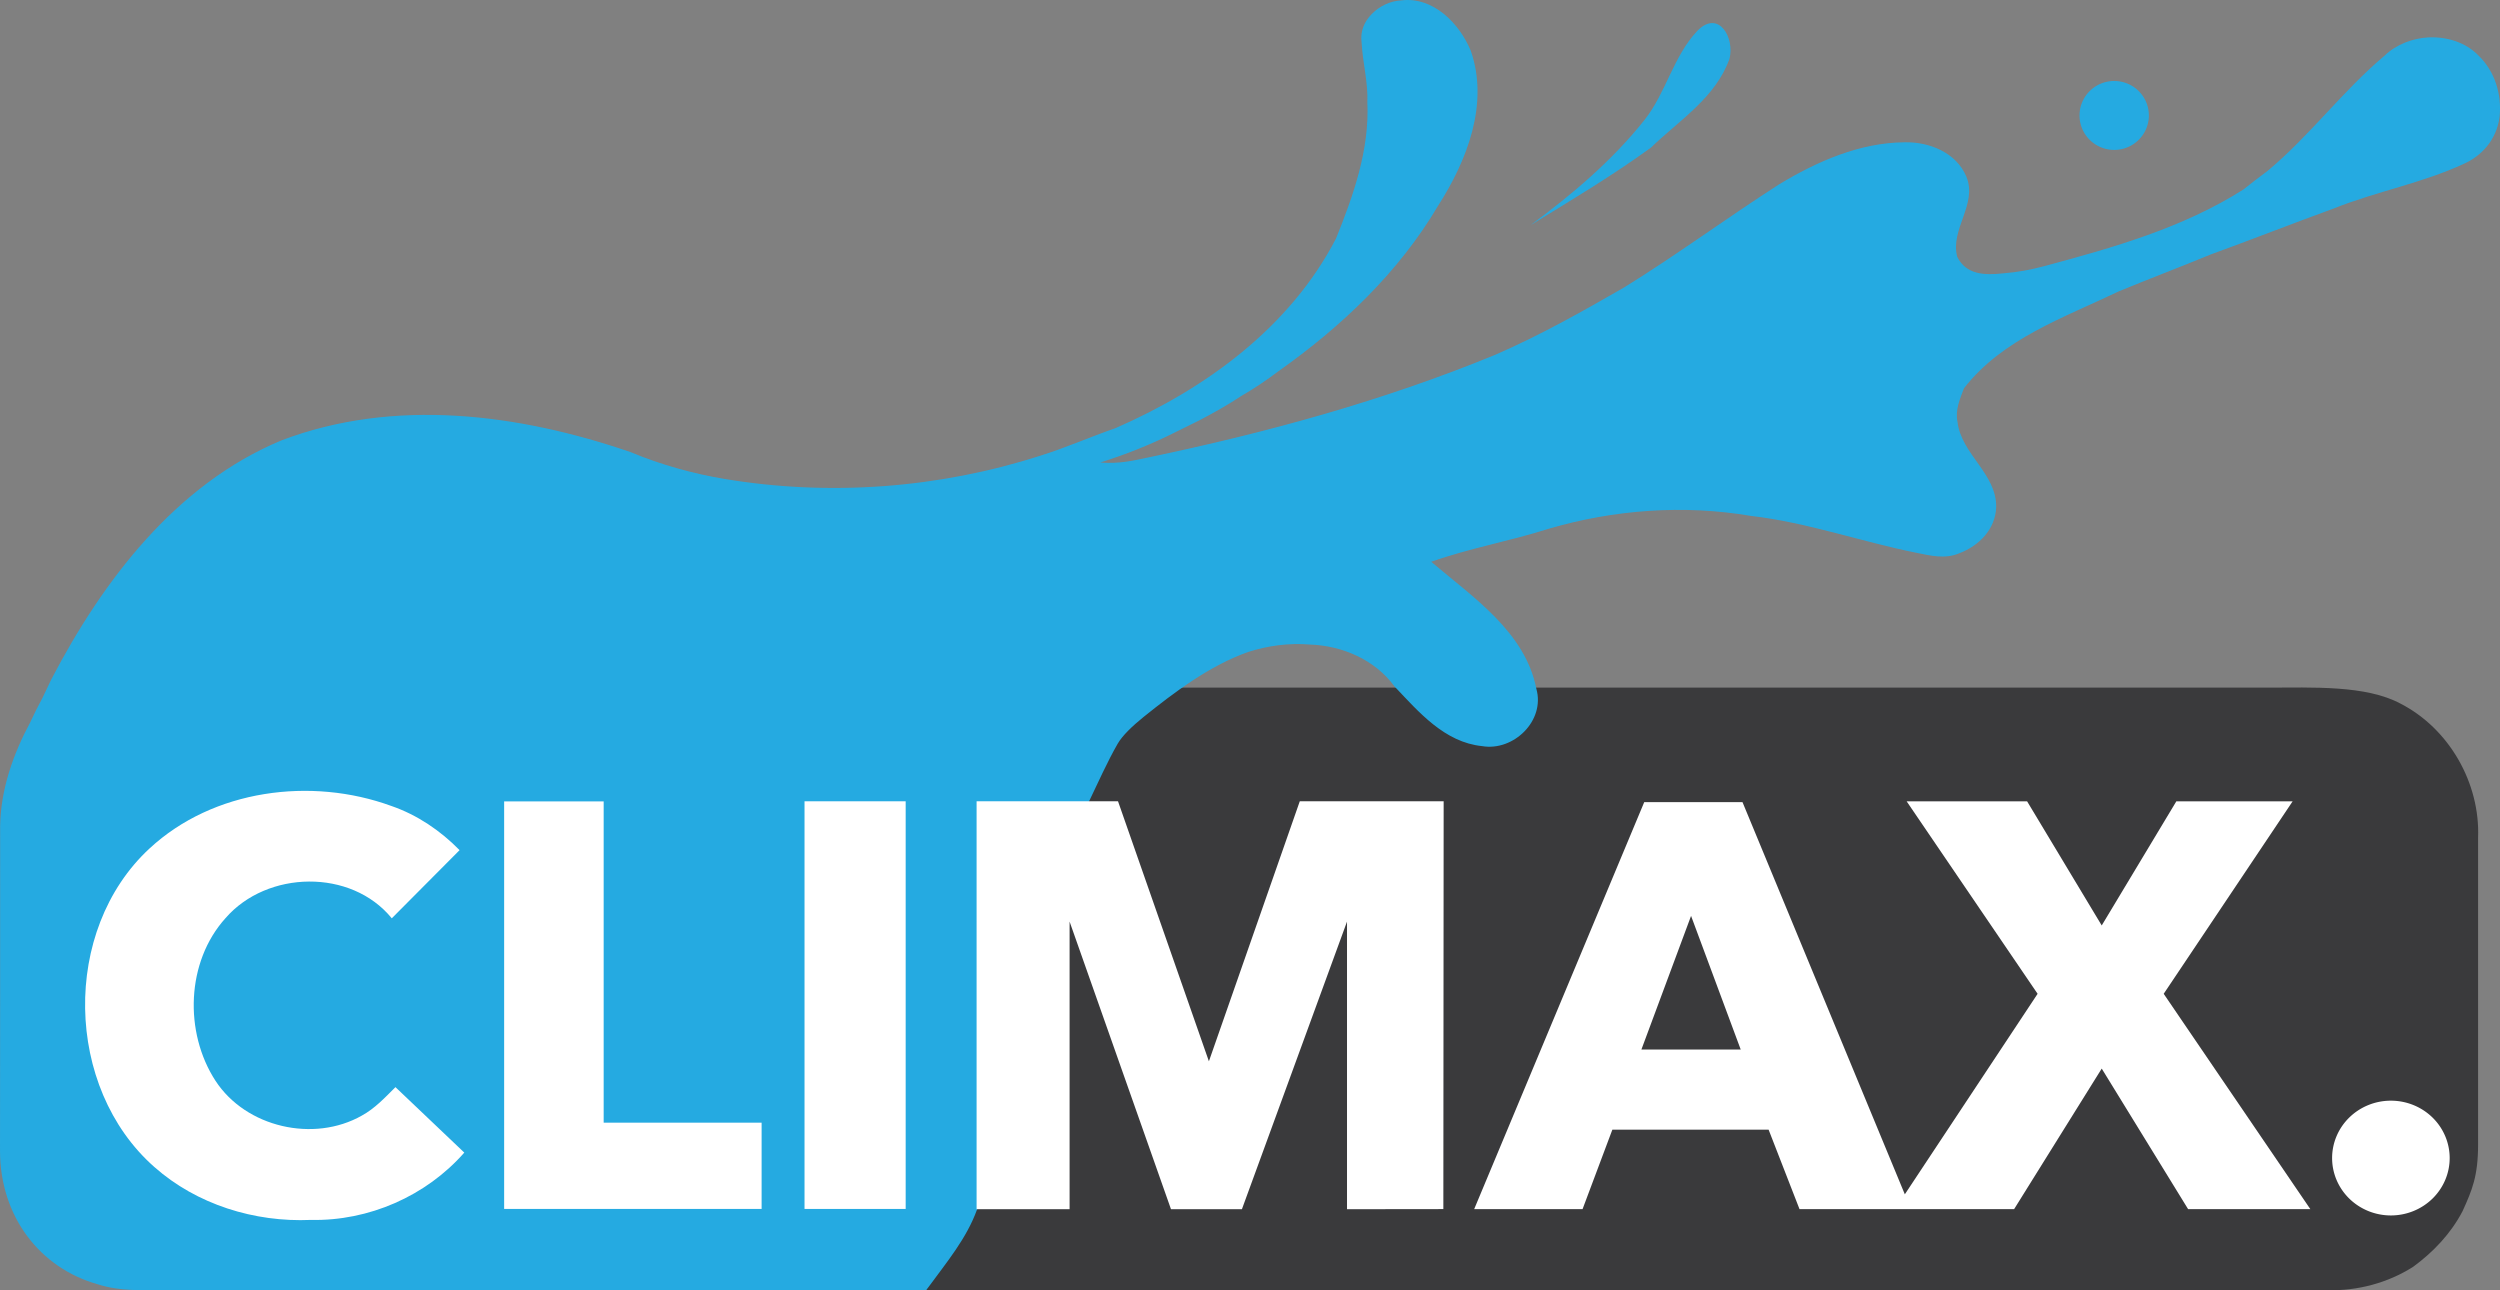
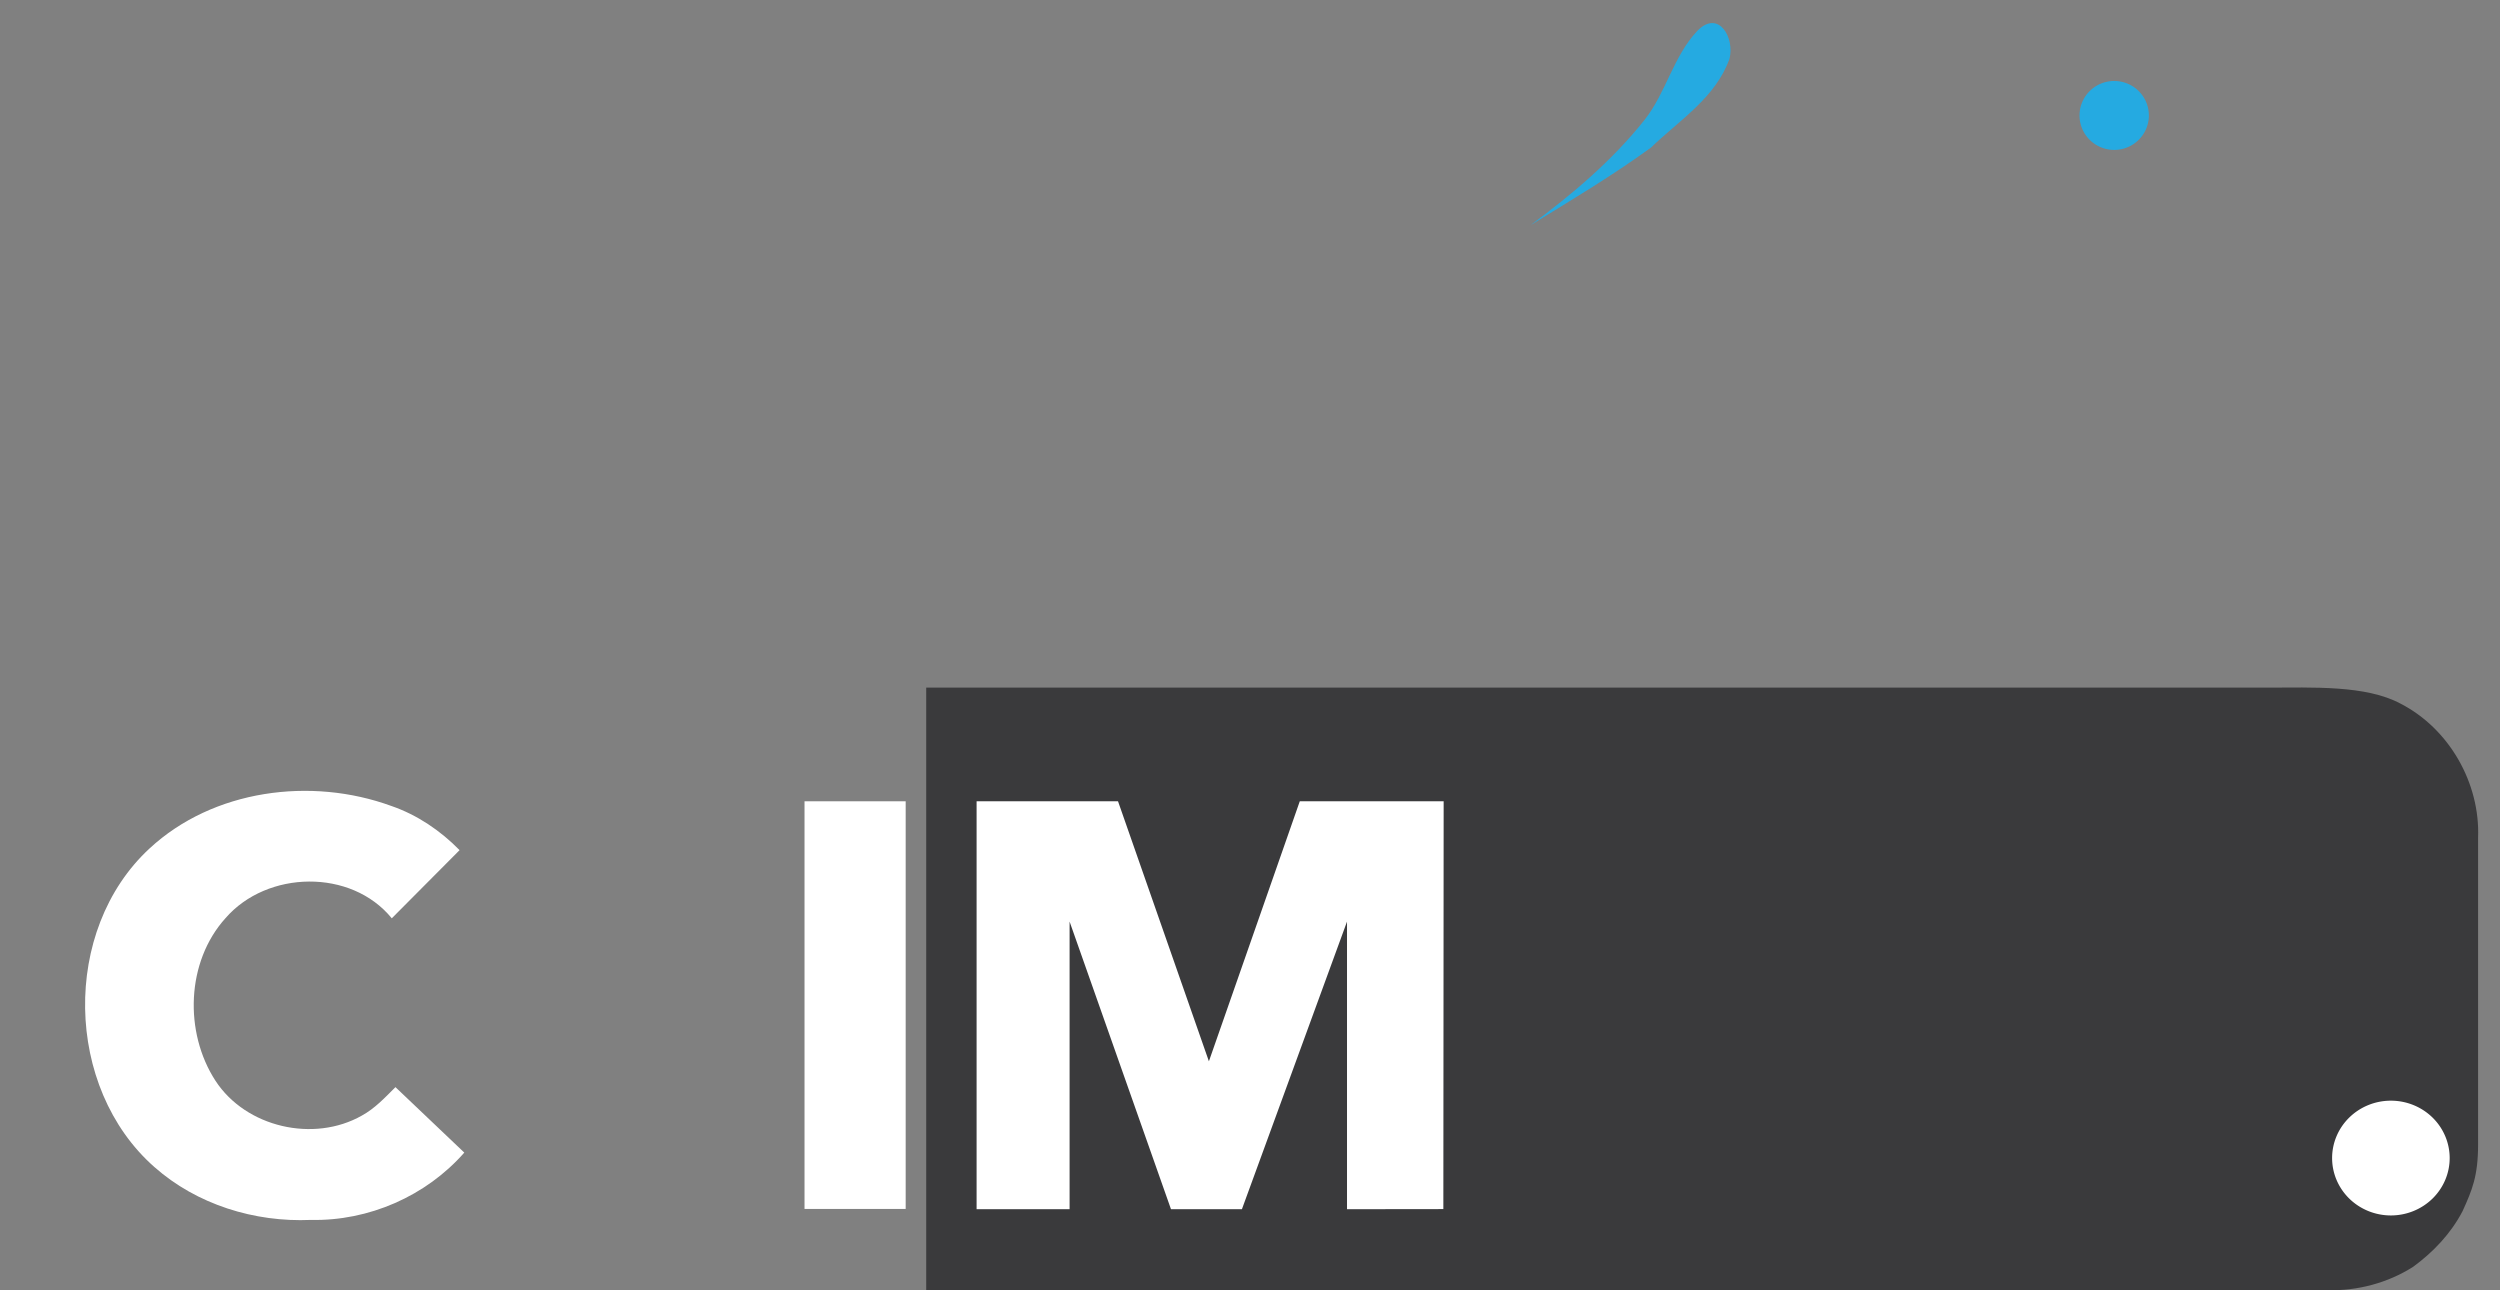
<svg xmlns="http://www.w3.org/2000/svg" id="svg27" width="407.82pt" height="210.48pt" version="1.1" viewBox="0 0 407.82 210.48">
  <rect x="0" y="0" width="407.82" height="210.48" fill="#808080" stroke="none" />
  <path id="path9" d="m369.73 112.17c7.539 0 16.214-0.433 21.88 2.62 7.94 4.09 12.985 12.97 12.635 21.88v50.03c0 5.187-0.985 7.46-2.535 10.88-1.9 3.64-4.77 6.67-8.07 9.08-4.16 2.63-9.05 3.935-13.97 3.805h-228.58v-98.295z" fill="#3a3a3c" />
  <g id="g4552" transform="translate(-45.26 -44.288)" fill="#25aae1">
    <path id="path4" d="m322.19 49.27c3.474-3.474 6.092 1.264 5.19 4.63-2.28 6.35-8.18 10-12.81 14.47-6.29 4.57-12.99 8.57-19.61 12.63 6.78-5.01 13.3-10.52 18.56-17.14 3.55-4.48 4.7-10.43 8.67-14.59z" />
    <path id="path4528" d="m395.8 63.122a5.656 5.622 0 0 1-5.656 5.622 5.656 5.622 0 0 1-5.656-5.622 5.656 5.622 0 0 1 5.656-5.622 5.656 5.622 0 0 1 5.656 5.622z" style="paint-order:normal" />
-     <path id="path2" d="m269.04 46.562c1.273-1.28 2.989-2.122 4.813-2.212 5.2-0.64 9.47 3.75 11.32 8.19 3.04 8.66-0.61 17.96-5.31 25.29-6.42 10.88-15.79 19.77-26.05 27.01-1.92 1.46-3.92 2.8-6.01 4.01-2.25 1.49-4.61 2.82-7 4.06-1.31 0.64-2.61 1.3-3.92 1.94-3.92 1.96-7.97 3.58-12.15 4.89 3.184 0.232 5.285-0.294 7.858-0.832 19.261-4.031 38.33-9.238 56.552-16.728 7.28-3.16 14.2-7.05 21.07-11.01 8.61-5.32 16.76-11.35 25.27-16.81 6.19-3.74 13.15-6.81 20.49-6.86 4.02-0.09 8.42 1.69 10.06 5.61 1.86 4.49-2.7 8.59-1.49 13.08 1.45 2.927 4.463 3.015 7.441 2.693 2.381-0.18 4.622-0.606 6.745-1.176 11.223-3.014 22.605-6.23 32.494-12.507 1.3-1.03 2.6-2.05 3.94-3.03 6.891-5.737 12.245-13.052 19.082-18.797 1.948-1.883 4.642-2.838 7.088-2.98 3.042-0.152 6.151 0.78 8.269 2.987 2.643 2.549 3.78 6.311 3.415 9.922-0.481 3.975-3.184 6.528-5.785 7.688-6.83 3.18-14.33 4.52-21.3 7.32-6.72 2.44-13.37 5.07-20.1 7.51-4.97 2.06-10 3.95-14.97 6.01-8.92 4.28-18.95 7.71-25.23 15.81-0.65 1.73-1.45 3.55-1.05 5.44 0.6 5.31 6.42 8.48 6.31 13.95-0.116 3.575-2.783 6.285-5.985 7.498-2.355 1.024-4.799 0.382-7.024-0.062-9.04-1.813-17.792-4.957-26.981-6.016-10.99-1.87-22.36-1.03-33.03 2.1-6.32 2.02-12.89 3.16-19.14 5.38 6.76 5.75 15.32 11.41 17.15 20.71 1.48 5.21-3.72 10.24-8.85 9.36-6.12-0.62-10.33-5.56-14.29-9.74-3.17-4.34-8.51-6.65-13.8-6.83-3.41-0.28-6.81 0.175-10.042 1.2-6.357 2.238-12.143 6.648-17.086 10.611-1.895 1.536-3.448 3.033-4.222 4.358-1.74 3.04-3.15 6.25-4.67 9.4-6.066 12.061-12.425 53.262-18.29 66.63-1.7 4.69-4.94 8.56-7.85 12.54l-0.428 0.56h-123.36c-4.756 0-8.03 0.26-11.86-0.96-9.33-2.64-15.87-11.016-15.87-21.76 0.04-17.66 0-35.32 0.02-52.98 0.1-5.96 2.1-11.68 4.9-16.89 0.62-1.36 1.3-2.69 2.01-4.01 0.47-1.01 0.95-2.02 1.44-3.02 8.41-16.12 20.29-31.79 37.53-38.98 18.371-6.985 38.647-4.372 56.953 1.906 5.076 2.116 10.266 3.526 15.296 4.374 17.178 2.87 35.036 1.538 51.632-3.81 4.12-1.29 8.06-3.04 12.14-4.45 14.69-6.4 28.52-16.45 36.02-30.96 2.84-7.04 5.47-14.47 5.11-22.18 0.139-3.29-0.769-6.514-0.938-9.774-0.244-1.881 0.45-3.433 1.666-4.673z" />
  </g>
  <g id="g4526" transform="translate(-45.26 -44.288)" fill="#fff">
    <path id="path11" d="m69.65 182.7c10.38-9.63 26.37-11.71 39.44-6.94 4.24 1.46 8.01 4.02 11.14 7.21l-11.06 11.12c-6.62-8.14-20.35-7.84-27.12-0.03-6.42 7.1-6.78 18.62-1.64 26.53 4.96 7.61 16.03 10.14 23.88 5.68 2.12-1.16 3.79-2.95 5.48-4.64l11.23 10.68c-6.22 7.09-15.59 11.19-25.02 10.98-9.18 0.41-18.62-2.5-25.55-8.64-14.66-12.92-15.17-38.64-0.78-51.95z" />
-     <path id="path13" d="m127.5 175.02h16.235v52.405h25.765v14.07h-42z" />
    <path id="path15" d="m176.5 175h16.5v66.5h-16.5z" />
  </g>
  <g id="g4560" transform="translate(-45.26 -44.288)" fill="#fff">
    <path id="path20" d="m204.57 175h23.07l14.825 42.415 14.825-42.415h23.47l-0.05 66.525-15.715 0.02v-46.92l-17.145 46.92h-11.57l-16.54-46.92v46.92h-15.17z" />
-     <path id="path22" d="m313.48 175.14h16.03l26.48 63.975 21.66-32.71-21.36-31.395h19.65l12.17 20.245 12.17-20.245h18.97l-21.03 31.395 23.92 35.125h-19.94l-14.09-22.925-14.29 22.925h-35.01l-5.04-12.96h-25.49l-4.86 12.96h-17.68l27.74-66.39m-0.46 40.355h16.2l-8.1-21.8z" />
    <path id="path4528-2" d="m444.87 233.2a9.589 9.361 0 0 1-9.589 9.361 9.589 9.361 0 0 1-9.589-9.361 9.589 9.361 0 0 1 9.589-9.361 9.589 9.361 0 0 1 9.589 9.361z" style="paint-order:normal" />
  </g>
</svg>